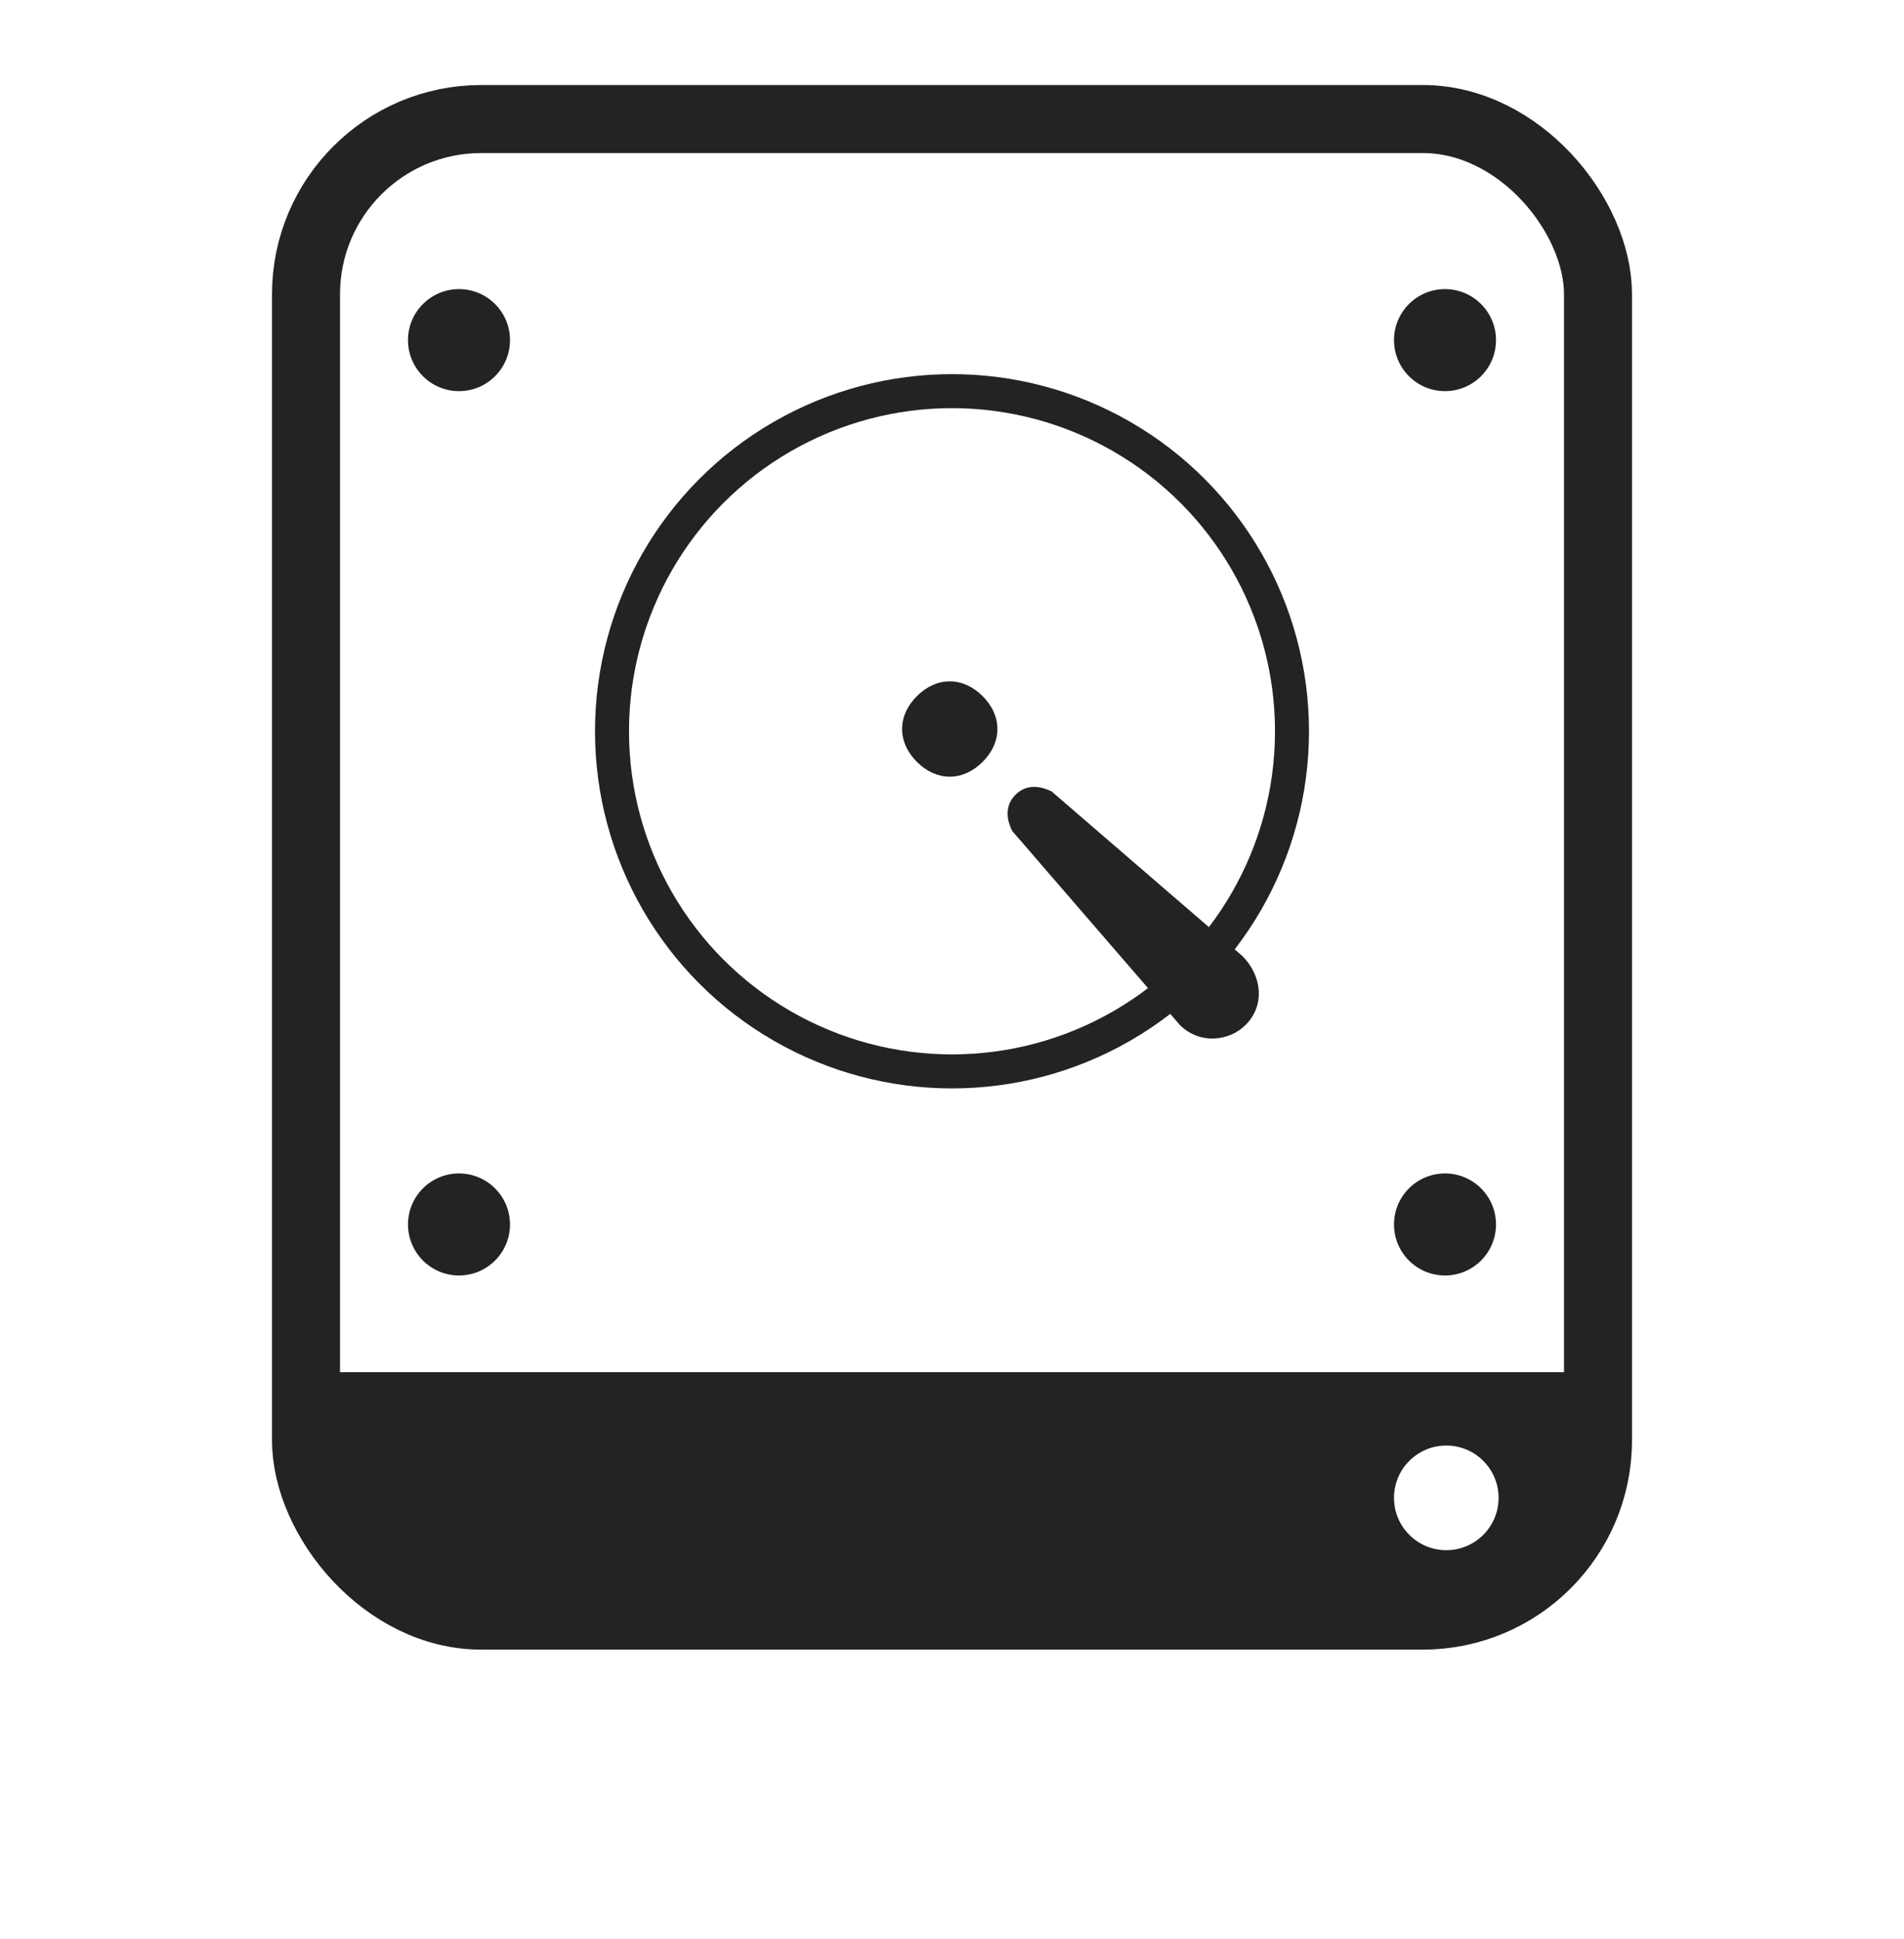
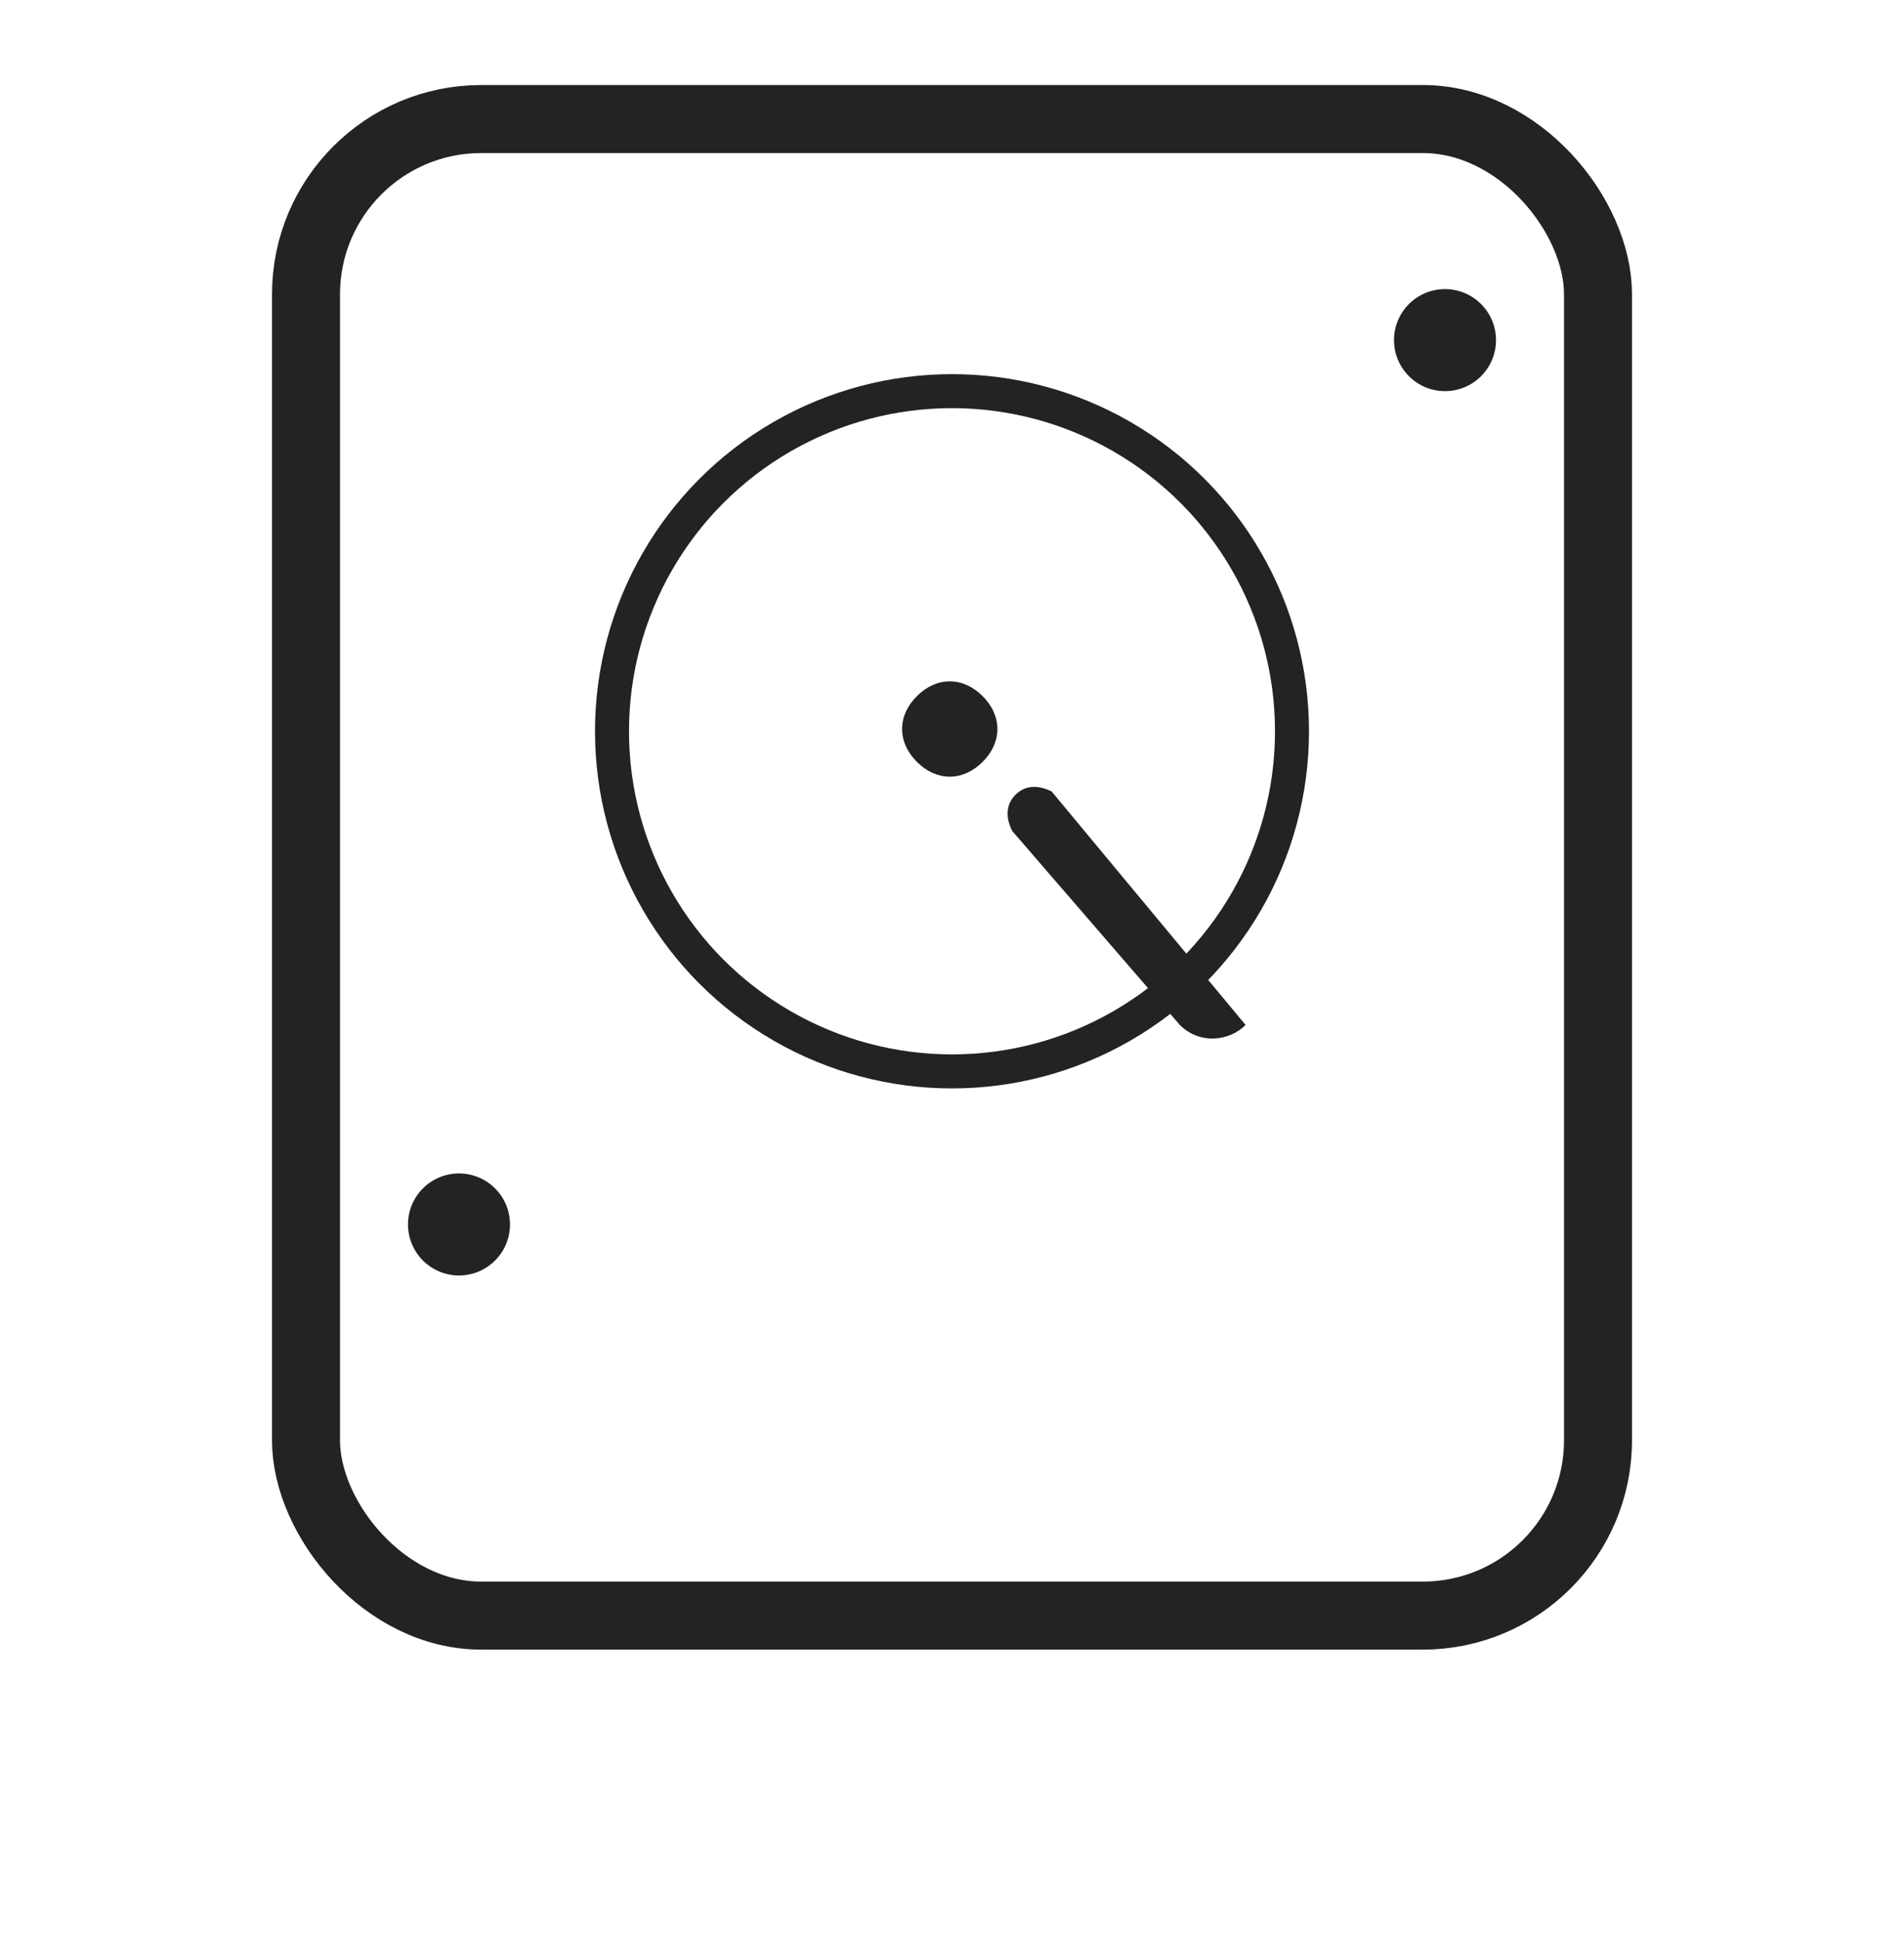
<svg xmlns="http://www.w3.org/2000/svg" width="56" height="57" viewBox="0 0 56 57" fill="none">
  <rect x="9" y="3.5" width="38" height="44" rx="5.153" stroke="#232323" stroke-width="2" />
-   <path d="M47.157 44.344C47.157 46.001 45.813 47.344 44.157 47.344H12.156C10.5 47.344 9.156 46.001 9.156 44.344V40.344H47.157V44.344ZM42.538 42.5C41.689 42.5 41 43.189 41 44.038C41 44.888 41.689 45.576 42.538 45.576C43.388 45.576 44.076 44.888 44.076 44.038C44.076 43.189 43.388 42.5 42.538 42.5Z" fill="#232323" />
  <circle cx="28" cy="21.5" r="10" stroke="#232323" />
-   <circle cx="13.5" cy="10" r="1.5" fill="#232323" />
  <circle cx="13.5" cy="36" r="1.5" fill="#232323" />
  <circle cx="42.5" cy="10" r="1.5" fill="#232323" />
-   <circle cx="42.5" cy="36" r="1.5" fill="#232323" />
-   <path d="M30.931 23.27C30.544 23.077 30.157 23.077 29.867 23.367C29.577 23.657 29.577 24.044 29.771 24.431L34.701 30.135C35.282 30.715 36.152 30.618 36.635 30.135C37.215 29.555 37.118 28.685 36.538 28.105L30.931 23.27ZM28.901 22.4C29.481 21.82 29.481 21.047 28.901 20.467C28.32 19.887 27.547 19.887 26.967 20.467C26.387 21.047 26.387 21.82 26.967 22.4C27.547 22.98 28.32 22.98 28.901 22.4Z" fill="#232323" />
+   <path d="M30.931 23.27C30.544 23.077 30.157 23.077 29.867 23.367C29.577 23.657 29.577 24.044 29.771 24.431L34.701 30.135C35.282 30.715 36.152 30.618 36.635 30.135L30.931 23.27ZM28.901 22.4C29.481 21.82 29.481 21.047 28.901 20.467C28.32 19.887 27.547 19.887 26.967 20.467C26.387 21.047 26.387 21.82 26.967 22.4C27.547 22.98 28.32 22.98 28.901 22.4Z" fill="#232323" />
</svg>